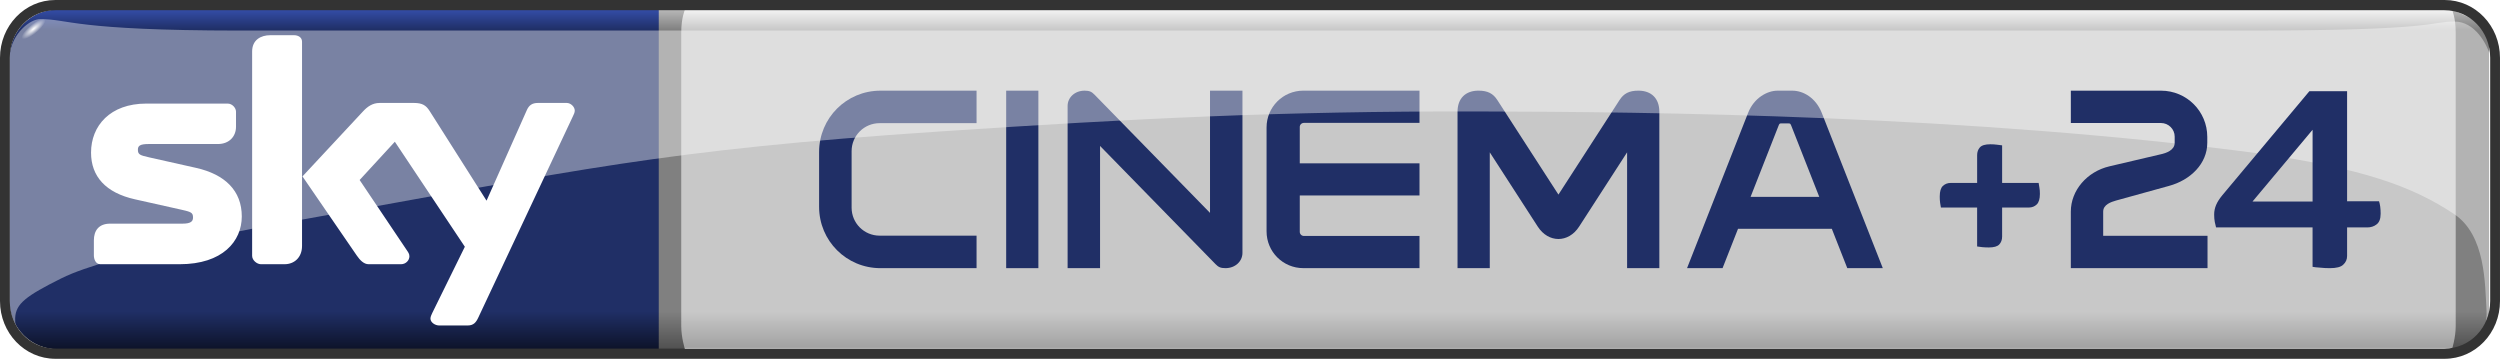
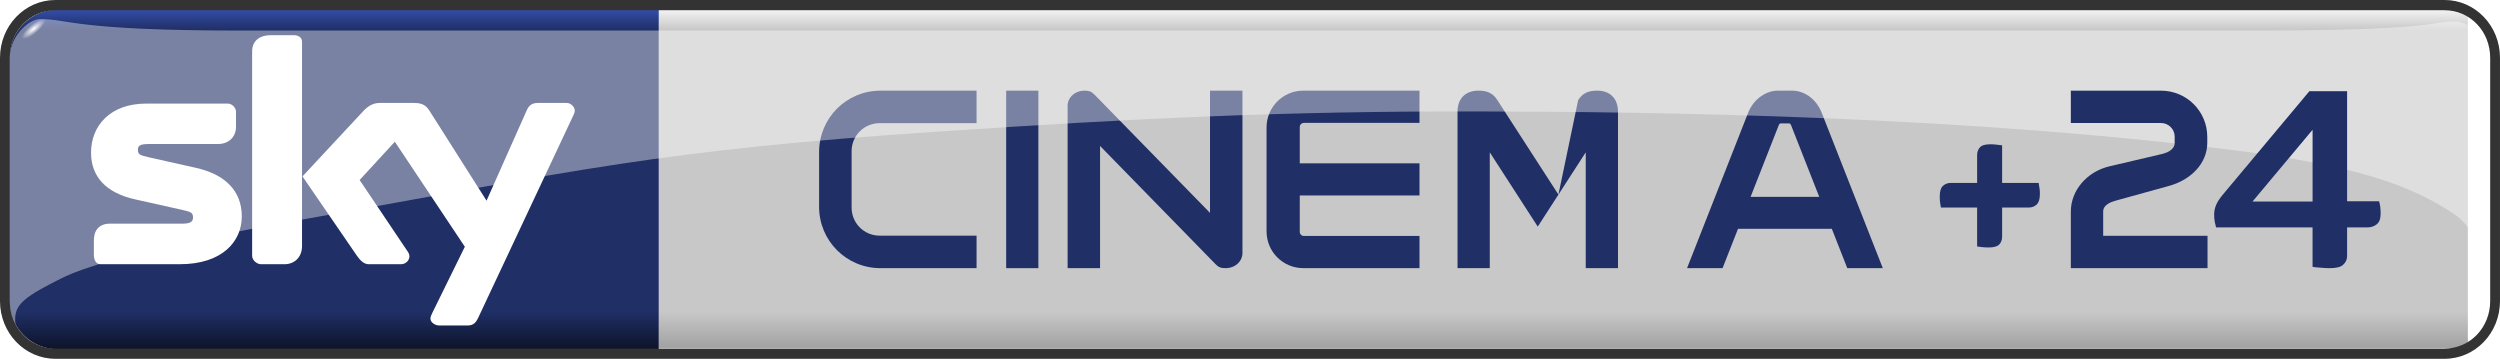
<svg xmlns="http://www.w3.org/2000/svg" xmlns:ns1="http://www.inkscape.org/namespaces/inkscape" xmlns:ns2="http://sodipodi.sourceforge.net/DTD/sodipodi-0.dtd" xmlns:xlink="http://www.w3.org/1999/xlink" version="1.1" width="278.711" height="40" viewBox="0 -23.5 278.711 40" id="svg2" ns1:version="0.91pre2 r13516" ns2:docname="sky cinema+24 hd.svg">
  <ns2:namedview pagecolor="#ffffff" bordercolor="#666666" borderopacity="1" objecttolerance="10" gridtolerance="10" guidetolerance="10" ns1:pageopacity="0" ns1:pageshadow="2" ns1:window-width="1920" ns1:window-height="1017" id="namedview45" showgrid="false" ns1:zoom="3.4087522" ns1:cx="147.13864" ns1:cy="26.513632" ns1:window-x="-8" ns1:window-y="-8" ns1:window-maximized="1" ns1:current-layer="svg2" fit-margin-top="0" fit-margin-left="0" fit-margin-right="0" fit-margin-bottom="0" />
  <defs id="defs6">
    <linearGradient id="linearGradient3962">
      <stop id="stop3964" style="stop-color:#505050;stop-opacity:1" offset="0" />
      <stop id="stop3966" style="stop-color:#808080;stop-opacity:1" offset="0.112" />
      <stop id="stop3968" style="stop-color:#808080;stop-opacity:1" offset="0.944" />
      <stop id="stop3970" style="stop-color:#b4b4b4;stop-opacity:1" offset="1" />
    </linearGradient>
    <linearGradient id="linearGradient3946">
      <stop id="stop3948" style="stop-color:#a0a0a0;stop-opacity:1" offset="0" />
      <stop id="stop3958" style="stop-color:#c8c8c8;stop-opacity:1" offset="0.112" />
      <stop id="stop3956" style="stop-color:#c8c8c8;stop-opacity:1" offset="0.944" />
      <stop id="stop3950" style="stop-color:#f0f0f0;stop-opacity:1" offset="1" />
    </linearGradient>
    <linearGradient id="linearGradient3898">
      <stop id="stop3900" style="stop-color:#0d1329;stop-opacity:1" offset="0" />
      <stop id="stop3908" style="stop-color:#202f66;stop-opacity:1" offset="0.112" />
      <stop id="stop3910" style="stop-color:#202f66;stop-opacity:1" offset="0.944" />
      <stop id="stop3902" style="stop-color:#334ba3;stop-opacity:1" offset="1" />
    </linearGradient>
    <linearGradient id="linearGradient3890">
      <stop id="stop3892" style="stop-color:#ffffff;stop-opacity:1" offset="0" />
      <stop id="stop3894" style="stop-color:#ffffff;stop-opacity:0" offset="1" />
    </linearGradient>
    <linearGradient x1="695.357" y1="-46.143" x2="695.357" y2="-401.857" id="linearGradient4145" xlink:href="#linearGradient3962" gradientUnits="userSpaceOnUse" gradientTransform="matrix(0.138,0,0,0.106,-21.692,20.332)" />
    <linearGradient x1="1189.455" y1="-46" x2="1189.455" y2="-402" id="linearGradient4149" xlink:href="#linearGradient3946" gradientUnits="userSpaceOnUse" gradientTransform="matrix(0.118,0,0,0.106,-8.95,20.332)" />
    <linearGradient x1="13.929" y1="-46.143" x2="13.929" y2="-402" id="linearGradient4153" xlink:href="#linearGradient3898" gradientUnits="userSpaceOnUse" gradientTransform="matrix(0.106,0,0,0.106,-0.533,25.332)" />
    <radialGradient cx="49.821" cy="43.911" r="19.286" fx="49.821" fy="43.911" id="radialGradient4168" xlink:href="#linearGradient3890" gradientUnits="userSpaceOnUse" gradientTransform="matrix(0.067,-0.055,0.017,0.021,-0.347,-13.461)" />
  </defs>
  <rect width="201.685" height="37.726" x="73.442" y="-22.435" id="rect3871" style="fill:url(#linearGradient4149)" />
-   <path d="m 72.088,-22.435 c 0,0 -0.413,0.934 -0.413,2.5 l 0,32.783 c 0,1.319 0.413,2.59 0.413,2.59 l 4.273,0 c 0,0 -0.413,-1.292 -0.413,-2.59 l 0,-32.753 c 0,-1.598 0.413,-2.53 0.413,-2.53 z m 201.272,0 c 0,0 0.413,0.932 0.413,2.53 l 0,32.753 c 0,1.298 -0.413,2.59 -0.413,2.59 l 2.843,-0.733 c 0,0 1.293,-0.537 1.293,-1.856 l 0,-32.783 c 0,-1.566 -1.293,-1.18 -1.293,-1.18 z" id="rect3883" style="fill:url(#linearGradient4145)" ns1:connector-curvature="0" ns2:nodetypes="cssccssccsssccsscs" />
  <g id="g3056" transform="translate(5.6457399e-6,-5)">
    <path style="fill:url(#linearGradient4153)" id="rect2987" d="m 6.436,-17.435 c -2.976,0 -5.372,2.397 -5.372,5.372 l 0,27.128 c 0,2.976 2.397,5.372 5.372,5.372 l 67.005,0 0,-37.873 z" ns1:connector-curvature="0" />
    <path style="fill:url(#radialGradient4168)" id="path3888" d="m 5.023,-16.3 a 0.531,1.661 50.668 1 1 -2.57,2.106 0.531,1.661 50.668 1 1 2.57,-2.106 z" ns1:connector-curvature="0" />
    <path style="fill:#ffffff;fill-opacity:1;fill-rule:nonzero;stroke:none" id="path5649" d="m 30.131,-14.575 c -1.056,0 -2.022,0.526 -2.022,1.818 l 0,22.777 c 0,0.507 0.549,0.935 0.973,0.935 l 2.652,0 c 1.06,0 1.938,-0.741 1.938,-2.034 l 0,-22.773 c 0,-0.509 -0.466,-0.723 -0.888,-0.723 z m -13.821,7.623 c -4.04,0 -6.16,2.483 -6.16,5.466 0,2.652 1.633,4.477 4.892,5.206 l 5.204,1.164 c 1.058,0.237 1.273,0.323 1.273,0.862 0,0.414 -0.215,0.688 -1.17,0.688 l -8.069,0 c -1.293,0 -1.814,0.807 -1.814,1.861 l 0,1.686 c 0,0.422 0.209,0.975 0.716,0.975 l 8.851,0 c 4.78,0 6.923,-2.557 6.923,-5.326 0,-2.865 -1.868,-4.69 -5.106,-5.416 l -5.205,-1.167 c -1.058,-0.237 -1.271,-0.321 -1.271,-0.862 0,-0.412 0.214,-0.628 1.17,-0.628 l 7.743,0 c 1.29,0 2.025,-0.866 2.025,-1.923 l 0,-1.681 c 0,-0.423 -0.423,-0.905 -0.929,-0.905 z m 26.007,-0.07 c -0.797,0 -1.366,0.424 -1.841,0.935 l -6.755,7.253 6.059,8.829 c 0.35,0.51 0.785,0.961 1.314,0.961 l 3.61,0 c 0.54,0 0.939,-0.429 0.939,-0.883 0,-0.279 -0.14,-0.457 -0.315,-0.716 l -5.235,-7.79 3.926,-4.266 7.804,11.707 -3.625,7.368 c -0.097,0.219 -0.21,0.43 -0.21,0.642 0,0.431 0.528,0.766 0.959,0.766 l 3.199,0 c 0.652,0 0.933,-0.352 1.175,-0.877 L 63.865,-5.524 c 0.104,-0.22 0.212,-0.429 0.212,-0.644 0,-0.43 -0.455,-0.855 -0.887,-0.855 l -3.224,0 c -0.645,0 -0.996,0.269 -1.23,0.794 L 54.243,3.871 47.898,-6.124 c -0.392,-0.62 -0.805,-0.899 -1.746,-0.899 z" ns1:connector-curvature="0" />
  </g>
  <g id="g3038" transform="translate(5.6457399e-6,-5)">
    <path d="m 145.302,-8.394 c -2.273,0 -4.1,1.833 -4.1,4.106 l 0,11.581 c 0,2.273 1.826,4.1 4.1,4.1 l 12.95,0 0,-3.588 -12.89,0 c -0.253,0 -0.458,-0.206 -0.458,-0.458 l 0,-4.053 13.349,0 0,-3.588 -13.349,0 0,-4.053 c 0,-0.253 0.206,-0.452 0.458,-0.452 l 12.89,0 0,-3.595 -12.95,0 z" id="rect3798" style="fill:#202f66" ns1:connector-curvature="0" />
    <path d="m 198.165,-8.392 c -1.125,0 -2.614,0.782 -3.281,2.48 l -6.805,17.307 3.959,0 1.725,-4.388 10.456,0 1.725,4.388 3.959,0 -6.802,-17.304 c -0.657,-1.672 -2.048,-2.483 -3.285,-2.483 l -1.652,0 z m 0.379,3.65 c 0.022,-0.001 0.048,0 0.076,0 l 0.748,0 c 0.223,0 0.235,0.014 0.359,0.329 l 3.092,7.859 -7.656,0 3.102,-7.892 c 0.097,-0.247 0.122,-0.289 0.279,-0.296 z" id="rect3010" style="fill:#202f66" ns1:connector-curvature="0" />
    <rect width="3.59" height="19.787" ry="0" x="112.173" y="-8.392" id="rect3807" style="fill:#202f66" />
    <path d="m 98.156,-8.392 c -3.789,0 -6.839,3.05 -6.839,6.839 l 0,6.11 c 0,3.789 3.05,6.839 6.839,6.839 l 10.715,0 0,-3.624 -10.805,0 c -1.73,0 -3.125,-1.392 -3.125,-3.122 l 0,-6.297 c 0,-1.73 1.395,-3.122 3.125,-3.122 l 10.805,0 0,-3.624 -10.715,0 z" id="rect3809" style="fill:#202f66" ns1:connector-curvature="0" />
    <path d="m 120.914,-8.392 c -1.095,0 -1.892,0.765 -1.892,1.702 l 0,18.085 3.617,0 0,-13.624 12.869,13.172 c 0.324,0.332 0.562,0.452 1.114,0.452 1.095,0 1.892,-0.765 1.892,-1.702 l 0,-18.085 -3.617,0 0,13.624 -12.869,-13.172 c -0.324,-0.332 -0.562,-0.452 -1.114,-0.452 z" id="path3826" style="fill:#202f66" ns1:connector-curvature="0" />
-     <path d="m 164.811,-8.394 c -1.418,0.005 -2.319,0.855 -2.319,2.352 l 0,17.435 3.595,0 0,-12.91 5.349,8.279 c 1.192,1.844 3.42,1.844 4.611,0 l 5.349,-8.279 0,12.91 3.595,0 0,-17.435 c 0,-1.498 -0.901,-2.347 -2.319,-2.352 -1.061,-0.004 -1.653,0.327 -2.12,1.05 L 173.741,3.194 166.93,-7.344 c -0.467,-0.723 -1.059,-1.054 -2.12,-1.05 z" id="rect4522" style="fill:#202f66" ns1:connector-curvature="0" />
+     <path d="m 164.811,-8.394 c -1.418,0.005 -2.319,0.855 -2.319,2.352 l 0,17.435 3.595,0 0,-12.91 5.349,8.279 l 5.349,-8.279 0,12.91 3.595,0 0,-17.435 c 0,-1.498 -0.901,-2.347 -2.319,-2.352 -1.061,-0.004 -1.653,0.327 -2.12,1.05 L 173.741,3.194 166.93,-7.344 c -0.467,-0.723 -1.059,-1.054 -2.12,-1.05 z" id="rect4522" style="fill:#202f66" ns1:connector-curvature="0" />
  </g>
  <path d="m 4.495,-21.374 c -1.121,0 -3.142,1.534 -3.425,4.033 -5.28e-5,0.001 5.2e-5,0.003 0,0.004 -0.004,0.091 -0.006,0.184 -0.006,0.276 l 0,27.128 c 0,0.971 0.244,1.882 0.673,2.666 C 1.696,12.486 1.68,12.225 1.691,11.951 1.759,10.353 2.901,9.497 6.834,7.533 12.362,4.772 28.649,1.882 33.5,1.016 c 31.26,-5.585 40.048,-7.78 71.281,-9.86 21.732,-1.448 38.11,-2.277 59.851,-2.232 19.636,0.04 55.013,0.411 87.446,4.712 11.268,1.669 16.809,3.587 21.511,6.725 3.552,2.371 3.436,7.848 3.618,10.71 0.028,0.433 0.002,0.869 -0.054,1.297 0.316,-0.697 0.494,-1.476 0.494,-2.301 l 0,-27.128 c 0,-0.061 -0.002,-0.122 -0.004,-0.183 -0.403,-1.366 -1.718,-3.856 -4.018,-3.856 -2.807,0 -1.614,1.007 -22.991,1.007 l -223.931,0 c -18.459,-0.008 -19.03,-1.28 -22.209,-1.28 z" id="rect3007" style="opacity:0.4;fill:#ffffff" ns1:connector-curvature="0" />
  <path d="M 6.178,-23.5 C 2.755,-23.5 0,-20.623 0,-17.055 L 0,10.061 C 0,13.629 2.755,16.5 6.178,16.5 l 266.354,0 c 3.424,0 6.178,-2.871 6.178,-6.439 l 0,-27.116 c 0,-3.568 -2.755,-6.445 -6.178,-6.445 z m 0.019,1.14 266.316,0 c 2.855,0 5.104,2.34 5.104,5.312 0,9.034 0,18.069 0,27.103 0,2.972 -2.249,5.306 -5.104,5.306 l -266.316,0 c -2.855,0 -5.104,-2.333 -5.104,-5.306 0,-9.034 0,-18.069 0,-27.103 0,-2.972 2.249,-5.312 5.104,-5.312 z" id="rect4116" style="fill:#333333" ns1:connector-curvature="0" />
  <path style="fill:#202f66" id="path3024" d="m 216.252,-1.594 c 0,-0.566 0.116,-0.958 0.348,-1.175 0.239,-0.225 0.53,-0.337 0.871,-0.337 l 2.949,0 0,-3.102 c -10e-6,-0.341 0.102,-0.628 0.305,-0.86 0.21,-0.232 0.599,-0.348 1.164,-0.348 0.254,1.14e-5 0.493,0.015 0.718,0.044 0.232,0.022 0.432,0.047 0.599,0.076 l 0,4.19 4.07,0 c 0.029,0.145 0.058,0.319 0.087,0.522 0.036,0.196 0.054,0.428 0.054,0.697 -2e-5,0.566 -0.12,0.961 -0.359,1.186 -0.239,0.225 -0.53,0.337 -0.871,0.337 l -2.982,0 0,3.254 c -1e-5,0.341 -0.105,0.628 -0.316,0.86 -0.21,0.225 -0.599,0.337 -1.164,0.337 -0.254,0 -0.497,-0.011 -0.729,-0.033 -0.225,-0.022 -0.417,-0.047 -0.577,-0.076 l 0,-4.342 -4.038,0 c -0.029,-0.145 -0.058,-0.319 -0.087,-0.522 -0.029,-0.203 -0.043,-0.439 -0.043,-0.707" ns1:connector-curvature="0" />
  <path style="fill:#202f66" id="path22260" d="m 230.865,6.396 0,-6.308 c 0,-2.369 1.81,-4.458 4.299,-5.044 l 5.842,-1.371 c 0.426,-0.106 1.437,-0.399 1.437,-1.251 l 0,-0.692 c 0,-0.838 -0.692,-1.517 -1.53,-1.517 l -10.048,0 0,-3.606 10.048,0 c 2.875,0 5.164,2.316 5.164,5.15 l 0,0.665 c 0,2.316 -1.863,4.152 -4.272,4.804 l -5.922,1.637 c -0.492,0.146 -1.411,0.426 -1.411,1.224 l 0,2.702 11.632,0 0,3.606 -15.238,0" ns1:connector-curvature="0" />
  <path style="fill:#202f66" id="path3015" d="m 259.738,6.396 c -0.38,-1e-6 -0.748,-0.02 -1.104,-0.06 -0.356,-0.02 -0.629,-0.05 -0.819,-0.09 l 0,-4.391 -10.758,0 c -0.048,-0.16 -0.095,-0.361 -0.142,-0.601 -0.048,-0.241 -0.071,-0.521 -0.071,-0.842 0,-0.361 0.071,-0.712 0.214,-1.053 0.142,-0.341 0.38,-0.712 0.712,-1.113 l 9.69,-11.579 4.204,0 0,12.271 3.562,0 c 0.119,0.361 0.178,0.822 0.178,1.383 -2e-5,0.581 -0.154,0.982 -0.463,1.203 -0.285,0.221 -0.629,0.331 -1.033,0.331 l -2.244,0 0,3.188 c -2e-5,0.381 -0.143,0.702 -0.427,0.962 -0.261,0.261 -0.76,0.391 -1.496,0.391 m -8.621,-7.429 6.697,0 0,-8 -6.697,8" ns1:connector-curvature="0" />
</svg>